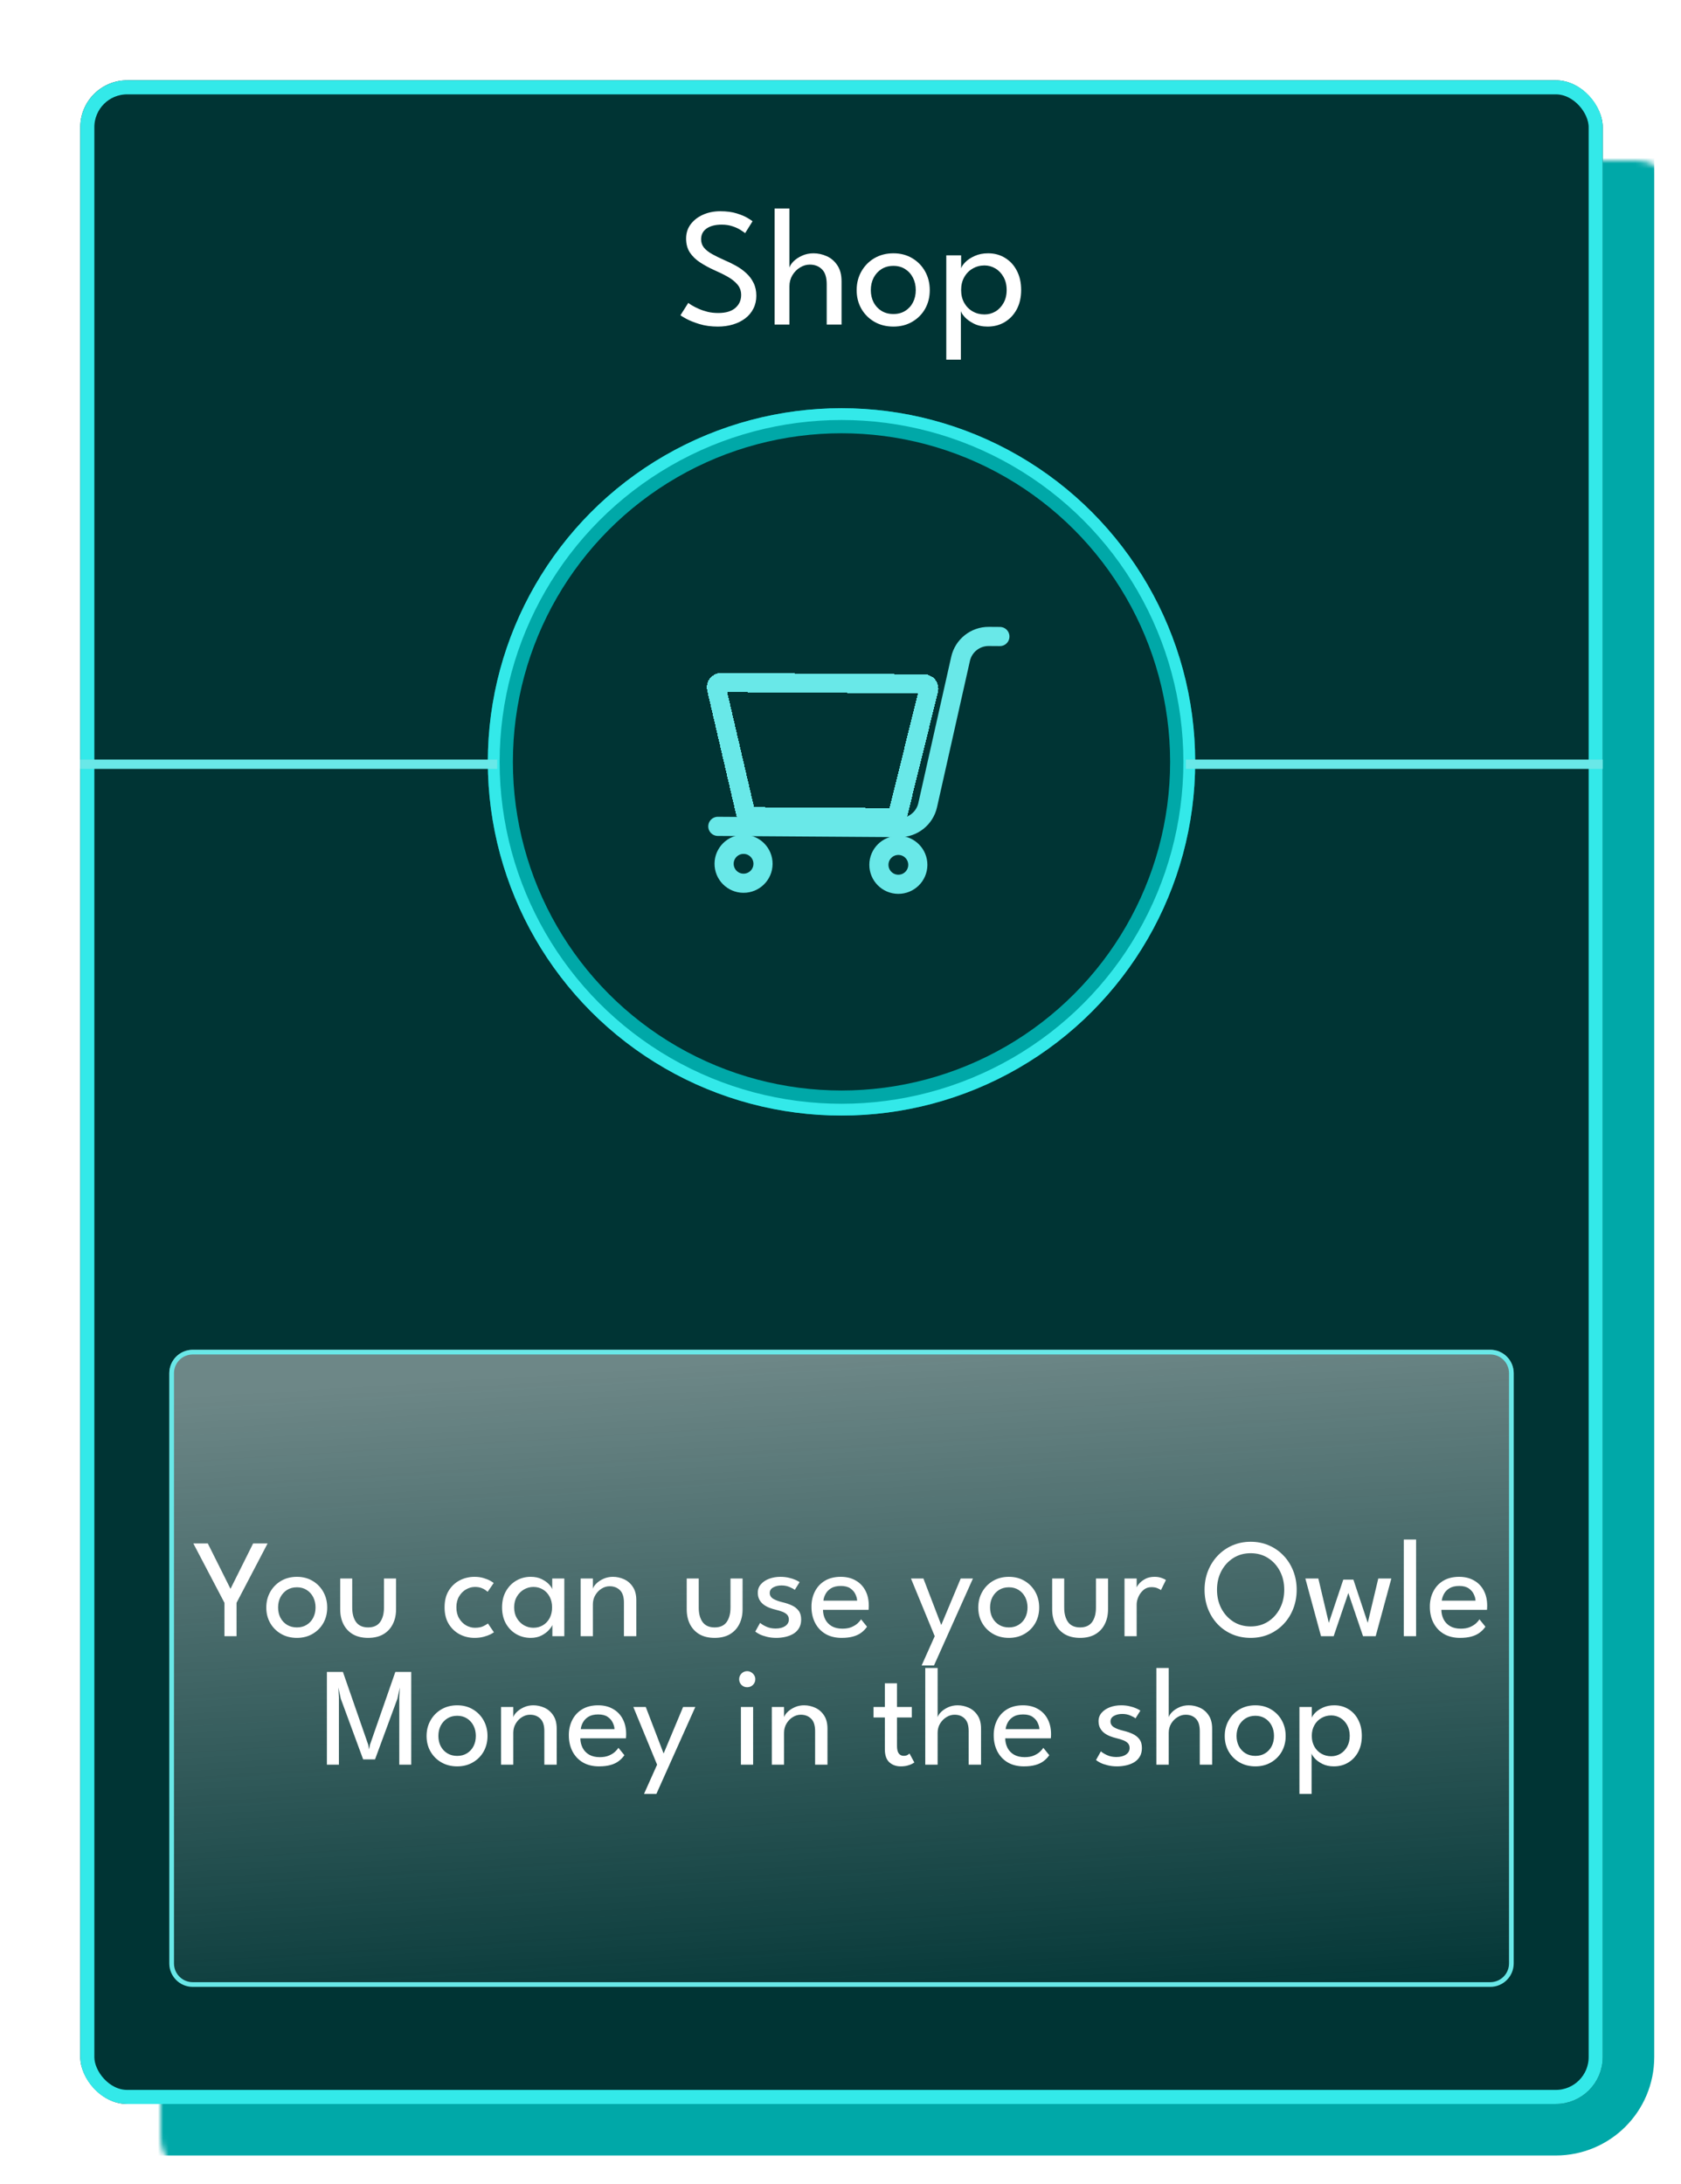
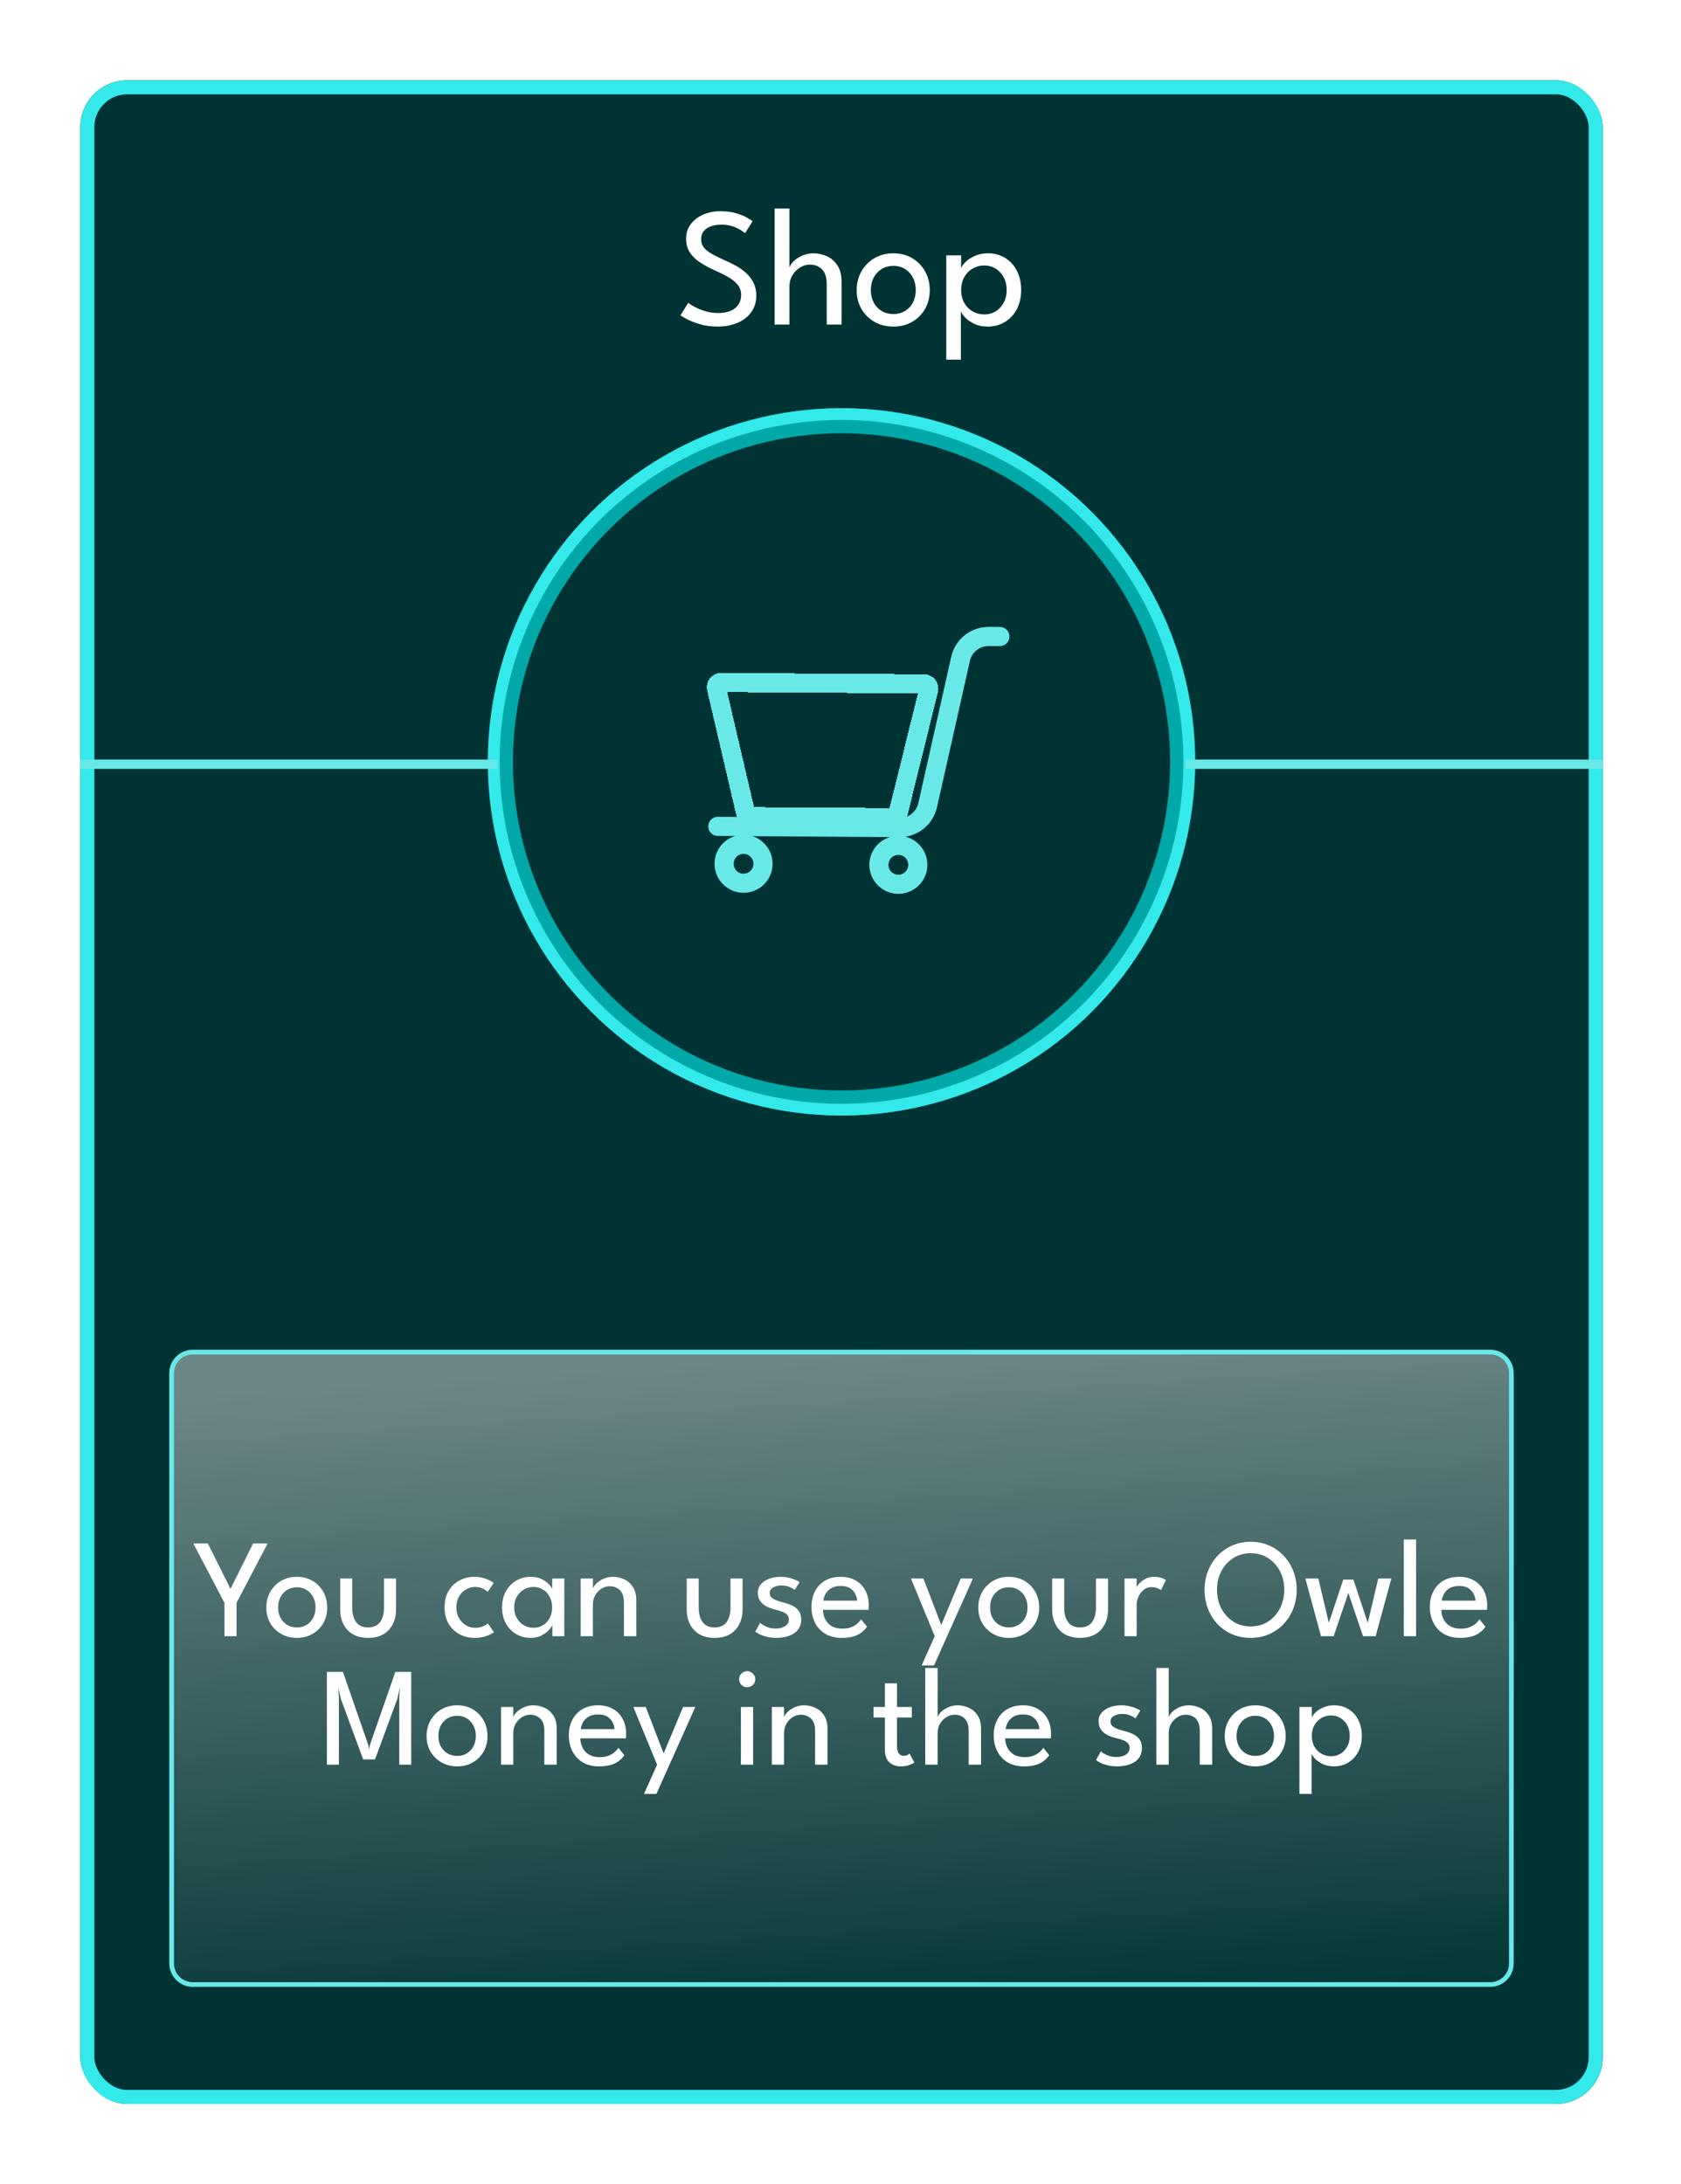
<svg xmlns="http://www.w3.org/2000/svg" width="314" height="408" viewBox="0 0 314 408" fill="none">
  <g style="mix-blend-mode:hard-light" filter="url(#filter0_f_86_915)">
    <mask id="path-1-inside-1_86_915" fill="white">
      <rect x="15" y="15" width="284.375" height="378" rx="8.75" />
    </mask>
-     <rect x="15" y="15" width="284.375" height="378" rx="8.75" stroke="#00A8A8" stroke-width="19.25" mask="url(#path-1-inside-1_86_915)" />
  </g>
  <g filter="url(#filter1_f_86_915)">
    <rect x="15" y="15" width="284.375" height="378" rx="8.75" fill="#003434" />
    <rect x="16.312" y="16.312" width="281.75" height="375.375" rx="7.438" stroke="#33E9E9" stroke-width="2.625" />
  </g>
  <path d="M134.537 39.457C135.734 39.457 136.763 39.593 137.624 39.867C138.496 40.139 139.178 40.428 139.672 40.733C140.176 41.037 140.475 41.237 140.569 41.331L139.183 43.552C139.026 43.416 138.748 43.221 138.349 42.969C137.95 42.707 137.451 42.476 136.852 42.276C136.254 42.066 135.571 41.961 134.805 41.961C133.618 41.961 132.679 42.203 131.986 42.686C131.303 43.158 130.962 43.83 130.962 44.702C130.962 45.29 131.14 45.809 131.497 46.261C131.865 46.702 132.379 47.106 133.041 47.474C133.702 47.841 134.474 48.219 135.356 48.608C136.081 48.912 136.789 49.259 137.482 49.647C138.186 50.036 138.821 50.492 139.388 51.017C139.966 51.542 140.422 52.151 140.758 52.844C141.105 53.538 141.278 54.336 141.278 55.239C141.278 56.131 141.094 56.934 140.727 57.648C140.37 58.362 139.861 58.971 139.199 59.475C138.548 59.969 137.787 60.347 136.915 60.609C136.044 60.872 135.104 61.003 134.096 61.003C132.826 61.003 131.676 60.846 130.647 60.531C129.628 60.215 128.804 59.885 128.174 59.538C127.555 59.192 127.198 58.977 127.103 58.892L128.568 56.577C128.694 56.682 128.925 56.84 129.261 57.05C129.597 57.249 130.012 57.459 130.505 57.68C130.999 57.9 131.555 58.089 132.175 58.247C132.794 58.394 133.456 58.467 134.159 58.467C135.566 58.467 136.632 58.152 137.356 57.522C138.081 56.892 138.443 56.084 138.443 55.097C138.443 54.341 138.212 53.69 137.75 53.144C137.288 52.598 136.674 52.109 135.907 51.679C135.141 51.248 134.296 50.834 133.372 50.435C132.427 50.004 131.56 49.532 130.773 49.017C129.985 48.503 129.35 47.889 128.867 47.175C128.395 46.45 128.158 45.578 128.158 44.56C128.158 43.552 128.442 42.665 129.009 41.898C129.586 41.132 130.358 40.533 131.324 40.103C132.301 39.672 133.372 39.457 134.537 39.457ZM151.951 47.316C152.801 47.316 153.626 47.495 154.424 47.852C155.232 48.209 155.894 48.776 156.408 49.553C156.933 50.319 157.196 51.322 157.196 52.561V60.625H154.424V53.096C154.424 51.816 154.13 50.886 153.542 50.309C152.964 49.721 152.203 49.427 151.258 49.427C150.628 49.427 150.024 49.605 149.447 49.962C148.869 50.309 148.391 50.792 148.013 51.411C147.646 52.02 147.462 52.713 147.462 53.49V60.625H144.69V38.953H147.462V49.994C147.557 49.637 147.809 49.248 148.218 48.828C148.638 48.408 149.174 48.051 149.825 47.757C150.476 47.463 151.184 47.316 151.951 47.316ZM166.885 61.003C165.552 61.003 164.365 60.704 163.326 60.105C162.297 59.507 161.488 58.698 160.9 57.68C160.312 56.651 160.018 55.49 160.018 54.199C160.018 52.907 160.312 51.742 160.9 50.703C161.488 49.663 162.297 48.839 163.326 48.23C164.365 47.621 165.552 47.316 166.885 47.316C168.208 47.316 169.379 47.621 170.397 48.23C171.426 48.839 172.23 49.663 172.807 50.703C173.385 51.742 173.673 52.907 173.673 54.199C173.673 55.49 173.385 56.651 172.807 57.68C172.23 58.698 171.426 59.507 170.397 60.105C169.379 60.704 168.208 61.003 166.885 61.003ZM166.885 58.656C167.725 58.656 168.455 58.462 169.074 58.074C169.704 57.685 170.193 57.155 170.539 56.483C170.886 55.8 171.059 55.034 171.059 54.183C171.059 53.333 170.886 52.566 170.539 51.884C170.193 51.201 169.704 50.66 169.074 50.261C168.455 49.862 167.725 49.663 166.885 49.663C166.035 49.663 165.294 49.862 164.664 50.261C164.034 50.66 163.541 51.201 163.184 51.884C162.837 52.566 162.664 53.333 162.664 54.183C162.664 55.034 162.837 55.8 163.184 56.483C163.541 57.155 164.034 57.685 164.664 58.074C165.294 58.462 166.035 58.656 166.885 58.656ZM179.484 67.177H176.759V47.694H179.531V50.12C179.625 49.794 179.888 49.411 180.318 48.97C180.749 48.529 181.326 48.146 182.051 47.82C182.786 47.484 183.626 47.316 184.571 47.316C185.768 47.316 186.828 47.605 187.752 48.182C188.687 48.749 189.417 49.547 189.942 50.577C190.477 51.595 190.745 52.792 190.745 54.167C190.745 55.543 190.472 56.745 189.926 57.774C189.38 58.793 188.634 59.586 187.689 60.153C186.755 60.719 185.684 61.003 184.476 61.003C183.5 61.003 182.644 60.819 181.909 60.452C181.185 60.084 180.612 59.669 180.192 59.208C179.783 58.745 179.547 58.378 179.484 58.105V67.177ZM188.036 54.167C188.036 53.233 187.842 52.425 187.453 51.742C187.075 51.059 186.571 50.529 185.941 50.151C185.311 49.773 184.629 49.584 183.894 49.584C183.085 49.584 182.35 49.779 181.689 50.167C181.027 50.545 180.502 51.081 180.114 51.773C179.725 52.456 179.531 53.254 179.531 54.167C179.531 55.081 179.725 55.884 180.114 56.577C180.502 57.26 181.027 57.79 181.689 58.168C182.35 58.546 183.085 58.735 183.894 58.735C184.629 58.735 185.311 58.551 185.941 58.184C186.571 57.806 187.075 57.276 187.453 56.593C187.842 55.91 188.036 55.102 188.036 54.167Z" fill="white" />
  <g style="mix-blend-mode:hard-light" filter="url(#filter2_f_86_915)">
    <circle cx="157.188" cy="142.312" r="63.723" stroke="#00A8A8" stroke-width="4.679" />
  </g>
  <g filter="url(#filter3_f_86_915)">
    <circle cx="157.188" cy="142.312" r="64.962" stroke="#33E9E9" stroke-width="2.202" />
  </g>
  <g filter="url(#filter4_f_86_915)">
    <path d="M221.5 142.75L299.375 142.75" stroke="#69E8E8" stroke-width="1.75" />
  </g>
  <g filter="url(#filter5_f_86_915)">
    <path d="M15 142.75L92.875 142.75" stroke="#69E8E8" stroke-width="1.75" />
  </g>
  <g filter="url(#filter6_f_86_915)">
    <path d="M31.625 256.5C31.625 254.084 33.584 252.125 36 252.125L278.375 252.125C280.791 252.125 282.75 254.084 282.75 256.5V366.75C282.75 369.167 280.791 371.125 278.375 371.125H36C33.584 371.125 31.625 369.167 31.625 366.75L31.625 256.5Z" fill="url(#paint0_linear_86_915)" />
    <path d="M32.062 256.5C32.062 254.326 33.825 252.563 36 252.563L278.375 252.563C280.55 252.563 282.312 254.326 282.312 256.5V366.75C282.312 368.925 280.55 370.688 278.375 370.688H36C33.825 370.688 32.062 368.925 32.062 366.75L32.062 256.5Z" stroke="#69E8E8" stroke-width="0.875" />
  </g>
  <path d="M41.928 299.39L36.114 288.3H38.817L43.057 296.778L47.283 288.3H49.987L44.185 299.39V305.625H41.928V299.39ZM55.463 305.94C54.352 305.94 53.363 305.69 52.497 305.191C51.64 304.693 50.966 304.019 50.476 303.17C49.986 302.313 49.741 301.346 49.741 300.27C49.741 299.193 49.986 298.222 50.476 297.356C50.966 296.49 51.64 295.803 52.497 295.295C53.363 294.788 54.352 294.534 55.463 294.534C56.566 294.534 57.542 294.788 58.39 295.295C59.248 295.803 59.917 296.49 60.398 297.356C60.88 298.222 61.12 299.193 61.12 300.27C61.12 301.346 60.88 302.313 60.398 303.17C59.917 304.019 59.248 304.693 58.39 305.191C57.542 305.69 56.566 305.94 55.463 305.94ZM55.463 303.984C56.163 303.984 56.772 303.822 57.288 303.498C57.813 303.175 58.22 302.733 58.508 302.173C58.797 301.604 58.942 300.965 58.942 300.256C58.942 299.548 58.797 298.909 58.508 298.34C58.22 297.771 57.813 297.321 57.288 296.988C56.772 296.656 56.163 296.49 55.463 296.49C54.755 296.49 54.138 296.656 53.613 296.988C53.088 297.321 52.677 297.771 52.379 298.34C52.09 298.909 51.946 299.548 51.946 300.256C51.946 300.965 52.09 301.604 52.379 302.173C52.677 302.733 53.088 303.175 53.613 303.498C54.138 303.822 54.755 303.984 55.463 303.984ZM65.792 300.283C65.792 301.411 66.032 302.313 66.513 302.986C67.004 303.651 67.752 303.984 68.758 303.984C69.773 303.984 70.521 303.651 71.002 302.986C71.484 302.313 71.724 301.411 71.724 300.283V294.849H73.982V300.598C73.982 301.648 73.776 302.575 73.365 303.38C72.962 304.185 72.372 304.815 71.593 305.27C70.823 305.716 69.878 305.94 68.758 305.94C67.647 305.94 66.702 305.716 65.923 305.27C65.153 304.815 64.562 304.185 64.151 303.38C63.748 302.575 63.547 301.648 63.547 300.598V294.849H65.792V300.283ZM88.701 304.05C89.384 304.05 89.935 303.94 90.355 303.721C90.775 303.503 91.037 303.345 91.142 303.249L92.258 304.89C92.17 304.968 91.96 305.095 91.628 305.27C91.304 305.436 90.884 305.59 90.368 305.73C89.86 305.87 89.283 305.94 88.635 305.94C87.647 305.94 86.728 305.721 85.879 305.283C85.03 304.837 84.344 304.19 83.819 303.341C83.302 302.492 83.044 301.455 83.044 300.23C83.044 298.996 83.302 297.96 83.819 297.12C84.344 296.271 85.03 295.628 85.879 295.19C86.728 294.753 87.647 294.534 88.635 294.534C89.274 294.534 89.843 294.613 90.342 294.77C90.84 294.919 91.252 295.085 91.575 295.269C91.899 295.453 92.114 295.593 92.219 295.689L91.09 297.33C91.02 297.26 90.884 297.155 90.683 297.015C90.49 296.866 90.228 296.73 89.895 296.608C89.563 296.485 89.165 296.424 88.701 296.424C88.141 296.424 87.594 296.577 87.06 296.883C86.535 297.181 86.102 297.614 85.761 298.183C85.42 298.751 85.249 299.434 85.249 300.23C85.249 301.026 85.42 301.713 85.761 302.291C86.102 302.86 86.535 303.297 87.06 303.603C87.594 303.901 88.141 304.05 88.701 304.05ZM103.179 305.625V303.525C103.109 303.743 102.903 304.045 102.562 304.43C102.23 304.815 101.77 305.165 101.184 305.48C100.606 305.786 99.924 305.94 99.136 305.94C98.139 305.94 97.233 305.703 96.42 305.231C95.615 304.758 94.972 304.098 94.49 303.249C94.018 302.391 93.781 301.39 93.781 300.243C93.781 299.097 94.018 298.1 94.49 297.251C94.972 296.393 95.615 295.728 96.42 295.256C97.233 294.775 98.139 294.534 99.136 294.534C99.915 294.534 100.589 294.674 101.158 294.954C101.735 295.234 102.195 295.558 102.536 295.925C102.886 296.293 103.091 296.608 103.153 296.87V294.849H105.41V305.625H103.179ZM96.039 300.243C96.039 301.022 96.21 301.696 96.551 302.265C96.892 302.833 97.334 303.275 97.876 303.59C98.428 303.896 99.014 304.05 99.635 304.05C100.3 304.05 100.895 303.892 101.42 303.577C101.945 303.262 102.361 302.82 102.667 302.251C102.973 301.674 103.126 301.005 103.126 300.243C103.126 299.482 102.973 298.817 102.667 298.248C102.361 297.671 101.945 297.225 101.42 296.91C100.895 296.586 100.3 296.424 99.635 296.424C99.014 296.424 98.428 296.581 97.876 296.896C97.334 297.211 96.892 297.653 96.551 298.222C96.21 298.791 96.039 299.465 96.039 300.243ZM114.486 294.534C115.195 294.534 115.882 294.683 116.547 294.98C117.221 295.278 117.772 295.75 118.201 296.398C118.638 297.036 118.857 297.872 118.857 298.905V305.625H116.547V299.351C116.547 298.283 116.297 297.509 115.799 297.028C115.3 296.538 114.657 296.293 113.869 296.293C113.353 296.293 112.854 296.441 112.373 296.739C111.901 297.028 111.511 297.43 111.205 297.946C110.899 298.454 110.746 299.031 110.746 299.679V305.625H108.462V294.849H110.746V296.765C110.824 296.468 111.039 296.144 111.389 295.794C111.739 295.444 112.185 295.146 112.727 294.901C113.27 294.656 113.856 294.534 114.486 294.534ZM130.519 300.283C130.519 301.411 130.76 302.313 131.241 302.986C131.731 303.651 132.479 303.984 133.486 303.984C134.501 303.984 135.249 303.651 135.73 302.986C136.211 302.313 136.452 301.411 136.452 300.283V294.849H138.709V300.598C138.709 301.648 138.504 302.575 138.092 303.38C137.69 304.185 137.099 304.815 136.321 305.27C135.551 305.716 134.606 305.94 133.486 305.94C132.374 305.94 131.429 305.716 130.651 305.27C129.881 304.815 129.29 304.185 128.879 303.38C128.476 302.575 128.275 301.648 128.275 300.598V294.849H130.519V300.283ZM145.778 294.534C146.338 294.534 146.859 294.591 147.34 294.705C147.83 294.818 148.25 294.954 148.6 295.111C148.959 295.269 149.213 295.409 149.361 295.531L148.456 296.975C148.281 296.818 147.966 296.643 147.511 296.45C147.056 296.249 146.548 296.148 145.988 296.148C145.376 296.148 144.855 296.271 144.426 296.516C143.998 296.752 143.783 297.098 143.783 297.553C143.783 298.008 144.002 298.371 144.439 298.642C144.886 298.905 145.481 299.123 146.224 299.298C146.819 299.438 147.375 299.626 147.891 299.863C148.416 300.099 148.841 300.427 149.164 300.847C149.488 301.258 149.65 301.81 149.65 302.501C149.65 303.131 149.519 303.669 149.256 304.115C148.994 304.553 148.639 304.907 148.193 305.178C147.747 305.441 147.248 305.633 146.697 305.756C146.146 305.878 145.586 305.94 145.017 305.94C144.352 305.94 143.753 305.87 143.219 305.73C142.685 305.598 142.234 305.441 141.867 305.257C141.508 305.065 141.246 304.898 141.079 304.758L141.985 303.131C142.213 303.35 142.584 303.581 143.101 303.826C143.626 304.071 144.221 304.194 144.886 304.194C145.621 304.194 146.216 304.041 146.671 303.735C147.126 303.42 147.353 303.013 147.353 302.514C147.353 302.138 147.244 301.836 147.025 301.608C146.806 301.381 146.513 301.197 146.146 301.057C145.778 300.917 145.376 300.795 144.938 300.69C144.518 300.593 144.107 300.466 143.704 300.309C143.311 300.151 142.948 299.95 142.615 299.705C142.291 299.451 142.033 299.145 141.841 298.786C141.648 298.419 141.552 297.99 141.552 297.5C141.552 296.879 141.749 296.35 142.143 295.912C142.536 295.466 143.053 295.125 143.691 294.888C144.33 294.652 145.026 294.534 145.778 294.534ZM153.728 300.703C153.737 301.35 153.877 301.941 154.148 302.475C154.419 303.008 154.822 303.433 155.355 303.748C155.898 304.063 156.563 304.22 157.35 304.22C158.015 304.22 158.58 304.124 159.043 303.931C159.516 303.73 159.901 303.494 160.198 303.223C160.496 302.943 160.71 302.693 160.842 302.475L161.957 303.853C161.668 304.273 161.314 304.64 160.894 304.955C160.483 305.27 159.98 305.511 159.385 305.677C158.79 305.852 158.063 305.94 157.206 305.94C156.051 305.94 155.049 305.695 154.2 305.205C153.36 304.706 152.713 304.019 152.258 303.144C151.803 302.26 151.575 301.25 151.575 300.112C151.575 299.062 151.79 298.117 152.218 297.277C152.647 296.428 153.268 295.759 154.082 295.269C154.905 294.779 155.893 294.534 157.048 294.534C158.107 294.534 159.026 294.757 159.805 295.203C160.592 295.641 161.2 296.262 161.629 297.067C162.067 297.872 162.285 298.835 162.285 299.955C162.285 300.025 162.281 300.151 162.272 300.335C162.263 300.51 162.255 300.633 162.246 300.703H153.728ZM160.107 298.983C160.098 298.625 159.993 298.231 159.792 297.802C159.599 297.373 159.284 297.006 158.847 296.7C158.409 296.393 157.818 296.24 157.075 296.24C156.305 296.24 155.683 296.389 155.211 296.686C154.747 296.984 154.406 297.347 154.187 297.776C153.968 298.196 153.842 298.598 153.807 298.983H160.107ZM175.819 303.538L179.455 294.849H181.739L174.468 311.085H172.158L174.599 305.625L170.163 294.849H172.486L175.819 303.538ZM188.457 305.94C187.345 305.94 186.357 305.69 185.49 305.191C184.633 304.693 183.959 304.019 183.469 303.17C182.979 302.313 182.734 301.346 182.734 300.27C182.734 299.193 182.979 298.222 183.469 297.356C183.959 296.49 184.633 295.803 185.49 295.295C186.357 294.788 187.345 294.534 188.457 294.534C189.559 294.534 190.535 294.788 191.383 295.295C192.241 295.803 192.91 296.49 193.392 297.356C193.873 298.222 194.113 299.193 194.113 300.27C194.113 301.346 193.873 302.313 193.392 303.17C192.91 304.019 192.241 304.693 191.383 305.191C190.535 305.69 189.559 305.94 188.457 305.94ZM188.457 303.984C189.157 303.984 189.765 303.822 190.281 303.498C190.806 303.175 191.213 302.733 191.502 302.173C191.79 301.604 191.935 300.965 191.935 300.256C191.935 299.548 191.79 298.909 191.502 298.34C191.213 297.771 190.806 297.321 190.281 296.988C189.765 296.656 189.157 296.49 188.457 296.49C187.748 296.49 187.131 296.656 186.606 296.988C186.081 297.321 185.67 297.771 185.372 298.34C185.083 298.909 184.939 299.548 184.939 300.256C184.939 300.965 185.083 301.604 185.372 302.173C185.67 302.733 186.081 303.175 186.606 303.498C187.131 303.822 187.748 303.984 188.457 303.984ZM198.785 300.283C198.785 301.411 199.025 302.313 199.507 302.986C199.997 303.651 200.745 303.984 201.751 303.984C202.766 303.984 203.514 303.651 203.995 302.986C204.477 302.313 204.717 301.411 204.717 300.283V294.849H206.975V300.598C206.975 301.648 206.769 302.575 206.358 303.38C205.955 304.185 205.365 304.815 204.586 305.27C203.816 305.716 202.871 305.94 201.751 305.94C200.64 305.94 199.695 305.716 198.916 305.27C198.146 304.815 197.555 304.185 197.144 303.38C196.742 302.575 196.54 301.648 196.54 300.598V294.849H198.785V300.283ZM212.322 305.625H210.052V294.849H212.322V296.713H212.257C212.3 296.485 212.462 296.201 212.742 295.86C213.022 295.518 213.407 295.212 213.897 294.941C214.387 294.67 214.974 294.534 215.656 294.534C216.155 294.534 216.592 294.604 216.969 294.744C217.354 294.875 217.625 295.006 217.782 295.138L216.85 297.028C216.728 296.905 216.514 296.783 216.207 296.66C215.901 296.529 215.52 296.463 215.065 296.463C214.488 296.463 213.994 296.643 213.582 297.001C213.171 297.36 212.856 297.793 212.637 298.301C212.427 298.8 212.322 299.263 212.322 299.692V305.625ZM227.328 296.949C227.328 298.235 227.595 299.395 228.128 300.427C228.671 301.46 229.415 302.282 230.36 302.895C231.305 303.498 232.39 303.8 233.615 303.8C234.848 303.8 235.933 303.498 236.87 302.895C237.815 302.282 238.554 301.46 239.088 300.427C239.621 299.395 239.888 298.235 239.888 296.949C239.888 295.663 239.621 294.508 239.088 293.484C238.554 292.451 237.815 291.633 236.87 291.03C235.933 290.426 234.848 290.124 233.615 290.124C232.39 290.124 231.305 290.426 230.36 291.03C229.415 291.633 228.671 292.451 228.128 293.484C227.595 294.508 227.328 295.663 227.328 296.949ZM225.005 296.949C225.005 295.689 225.219 294.516 225.648 293.431C226.085 292.338 226.693 291.384 227.472 290.57C228.251 289.756 229.161 289.122 230.202 288.667C231.252 288.212 232.39 287.985 233.615 287.985C234.848 287.985 235.986 288.212 237.027 288.667C238.077 289.122 238.987 289.756 239.757 290.57C240.536 291.384 241.14 292.338 241.568 293.431C241.997 294.516 242.211 295.689 242.211 296.949C242.211 298.218 241.997 299.399 241.568 300.493C241.148 301.578 240.549 302.531 239.77 303.354C239 304.168 238.095 304.802 237.053 305.257C236.012 305.712 234.866 305.94 233.615 305.94C232.363 305.94 231.208 305.712 230.15 305.257C229.1 304.802 228.19 304.168 227.42 303.354C226.65 302.531 226.055 301.578 225.635 300.493C225.215 299.399 225.005 298.218 225.005 296.949ZM251.862 297.553L249.119 305.625H246.757L243.83 294.849H246.258L248.214 303.131L250.917 295.059H252.807L255.485 303.131L257.454 294.849H259.895L256.968 305.625H254.606L251.862 297.553ZM264.518 305.625H262.221V287.565H264.518V305.625ZM269.238 300.703C269.247 301.35 269.387 301.941 269.658 302.475C269.929 303.008 270.332 303.433 270.866 303.748C271.408 304.063 272.073 304.22 272.861 304.22C273.526 304.22 274.09 304.124 274.554 303.931C275.026 303.73 275.411 303.494 275.709 303.223C276.006 302.943 276.221 302.693 276.352 302.475L277.467 303.853C277.179 304.273 276.824 304.64 276.404 304.955C275.993 305.27 275.49 305.511 274.895 305.677C274.3 305.852 273.574 305.94 272.716 305.94C271.561 305.94 270.559 305.695 269.711 305.205C268.871 304.706 268.223 304.019 267.768 303.144C267.313 302.26 267.086 301.25 267.086 300.112C267.086 299.062 267.3 298.117 267.729 297.277C268.157 296.428 268.779 295.759 269.592 295.269C270.415 294.779 271.404 294.534 272.559 294.534C273.617 294.534 274.536 294.757 275.315 295.203C276.102 295.641 276.711 296.262 277.139 297.067C277.577 297.872 277.796 298.835 277.796 299.955C277.796 300.025 277.791 300.151 277.782 300.335C277.774 300.51 277.765 300.633 277.756 300.703H269.238ZM275.617 298.983C275.608 298.625 275.503 298.231 275.302 297.802C275.109 297.373 274.794 297.006 274.357 296.7C273.919 296.393 273.329 296.24 272.585 296.24C271.815 296.24 271.194 296.389 270.721 296.686C270.257 296.984 269.916 297.347 269.697 297.776C269.479 298.196 269.352 298.598 269.317 298.983H275.617ZM76.813 312.3V329.625H74.582V317.116L74.7 315.2L74.228 317.313L70.054 328.64H67.836L63.662 317.313L63.203 315.2L63.307 317.116L63.307 329.625H61.063L61.063 312.3H64.056L68.781 325.897L68.938 326.776L69.109 325.897L73.847 312.3H76.813ZM85.405 329.94C84.294 329.94 83.305 329.69 82.439 329.191C81.581 328.693 80.907 328.019 80.417 327.17C79.927 326.313 79.682 325.346 79.682 324.27C79.682 323.193 79.927 322.222 80.417 321.356C80.907 320.49 81.581 319.803 82.439 319.295C83.305 318.788 84.294 318.534 85.405 318.534C86.507 318.534 87.483 318.788 88.332 319.295C89.189 319.803 89.859 320.49 90.34 321.356C90.821 322.222 91.062 323.193 91.062 324.27C91.062 325.346 90.821 326.313 90.34 327.17C89.859 328.019 89.189 328.693 88.332 329.191C87.483 329.69 86.507 329.94 85.405 329.94ZM85.405 327.984C86.105 327.984 86.713 327.822 87.229 327.498C87.754 327.175 88.161 326.733 88.45 326.173C88.739 325.604 88.883 324.965 88.883 324.256C88.883 323.548 88.739 322.909 88.45 322.34C88.161 321.771 87.754 321.321 87.229 320.988C86.713 320.656 86.105 320.49 85.405 320.49C84.696 320.49 84.079 320.656 83.554 320.988C83.029 321.321 82.618 321.771 82.32 322.34C82.032 322.909 81.887 323.548 81.887 324.256C81.887 324.965 82.032 325.604 82.32 326.173C82.618 326.733 83.029 327.175 83.554 327.498C84.079 327.822 84.696 327.984 85.405 327.984ZM99.618 318.534C100.327 318.534 101.014 318.683 101.679 318.98C102.352 319.278 102.904 319.75 103.332 320.398C103.77 321.036 103.989 321.872 103.989 322.905V329.625H101.679V323.351C101.679 322.283 101.429 321.509 100.93 321.028C100.432 320.538 99.789 320.293 99.001 320.293C98.485 320.293 97.986 320.441 97.505 320.739C97.032 321.028 96.643 321.43 96.337 321.946C96.031 322.454 95.877 323.031 95.877 323.679V329.625H93.594V318.849H95.877V320.765C95.956 320.468 96.171 320.144 96.52 319.794C96.871 319.444 97.317 319.146 97.859 318.901C98.402 318.656 98.988 318.534 99.618 318.534ZM108.406 324.703C108.414 325.35 108.554 325.941 108.826 326.475C109.097 327.008 109.499 327.433 110.033 327.748C110.576 328.063 111.241 328.22 112.028 328.22C112.693 328.22 113.257 328.124 113.721 327.931C114.194 327.73 114.579 327.494 114.876 327.223C115.174 326.943 115.388 326.693 115.519 326.475L116.635 327.853C116.346 328.273 115.992 328.64 115.572 328.955C115.161 329.27 114.657 329.511 114.062 329.677C113.467 329.852 112.741 329.94 111.884 329.94C110.729 329.94 109.727 329.695 108.878 329.205C108.038 328.706 107.391 328.019 106.936 327.144C106.481 326.26 106.253 325.25 106.253 324.112C106.253 323.062 106.467 322.117 106.896 321.277C107.325 320.428 107.946 319.759 108.76 319.269C109.582 318.779 110.571 318.534 111.726 318.534C112.785 318.534 113.704 318.757 114.482 319.203C115.27 319.641 115.878 320.262 116.307 321.067C116.744 321.872 116.963 322.835 116.963 323.955C116.963 324.025 116.959 324.151 116.95 324.335C116.941 324.51 116.932 324.633 116.924 324.703H108.406ZM114.784 322.983C114.776 322.625 114.671 322.231 114.469 321.802C114.277 321.373 113.962 321.006 113.524 320.7C113.087 320.393 112.496 320.24 111.752 320.24C110.982 320.24 110.361 320.389 109.889 320.686C109.425 320.984 109.084 321.347 108.865 321.776C108.646 322.196 108.519 322.598 108.484 322.983H114.784ZM123.96 327.538L127.596 318.849H129.88L122.608 335.085H120.298L122.74 329.625L118.303 318.849H120.627L123.96 327.538ZM138.396 329.625V318.849H140.68V329.625H138.396ZM139.564 315.161C139.153 315.161 138.799 315.016 138.501 314.728C138.212 314.43 138.068 314.076 138.068 313.665C138.068 313.253 138.212 312.899 138.501 312.601C138.799 312.304 139.153 312.155 139.564 312.155C139.836 312.155 140.085 312.225 140.312 312.365C140.549 312.505 140.737 312.689 140.877 312.916C141.017 313.135 141.087 313.385 141.087 313.665C141.087 314.076 140.938 314.43 140.641 314.728C140.343 315.016 139.984 315.161 139.564 315.161ZM150.195 318.534C150.904 318.534 151.591 318.683 152.256 318.98C152.93 319.278 153.481 319.75 153.91 320.398C154.347 321.036 154.566 321.872 154.566 322.905V329.625H152.256V323.351C152.256 322.283 152.007 321.509 151.508 321.028C151.009 320.538 150.366 320.293 149.579 320.293C149.062 320.293 148.564 320.441 148.082 320.739C147.61 321.028 147.22 321.43 146.914 321.946C146.608 322.454 146.455 323.031 146.455 323.679V329.625H144.171V318.849H146.455V320.765C146.534 320.468 146.748 320.144 147.098 319.794C147.448 319.444 147.894 319.146 148.437 318.901C148.979 318.656 149.565 318.534 150.195 318.534ZM163.17 318.849H165.284V314.426H167.554V318.849H170.324V320.805H167.554V326.133C167.554 326.763 167.664 327.227 167.882 327.525C168.11 327.822 168.412 327.971 168.788 327.971C169.12 327.971 169.379 327.91 169.562 327.787C169.746 327.665 169.855 327.581 169.89 327.538L170.796 329.218C170.744 329.261 170.604 329.345 170.376 329.467C170.149 329.59 169.855 329.699 169.497 329.795C169.138 329.891 168.718 329.94 168.237 329.94C167.397 329.94 166.692 329.686 166.124 329.178C165.564 328.662 165.284 327.848 165.284 326.737V320.805H163.17V318.849ZM178.883 318.534C179.591 318.534 180.278 318.683 180.943 318.98C181.617 319.278 182.168 319.75 182.597 320.398C183.034 321.036 183.253 321.872 183.253 322.905V329.625H180.943V323.351C180.943 322.283 180.698 321.509 180.208 321.028C179.727 320.538 179.093 320.293 178.305 320.293C177.78 320.293 177.277 320.441 176.796 320.739C176.314 321.028 175.916 321.43 175.601 321.946C175.295 322.454 175.142 323.031 175.142 323.679V329.625H172.832V311.565H175.142V320.765C175.221 320.468 175.431 320.144 175.772 319.794C176.122 319.444 176.568 319.146 177.111 318.901C177.653 318.656 178.244 318.534 178.883 318.534ZM187.771 324.703C187.78 325.35 187.92 325.941 188.191 326.475C188.462 327.008 188.865 327.433 189.398 327.748C189.941 328.063 190.606 328.22 191.393 328.22C192.058 328.22 192.623 328.124 193.086 327.931C193.559 327.73 193.944 327.494 194.241 327.223C194.539 326.943 194.753 326.693 194.885 326.475L196 327.853C195.711 328.273 195.357 328.64 194.937 328.955C194.526 329.27 194.023 329.511 193.428 329.677C192.833 329.852 192.106 329.94 191.249 329.94C190.094 329.94 189.092 329.695 188.243 329.205C187.403 328.706 186.756 328.019 186.301 327.144C185.846 326.26 185.618 325.25 185.618 324.112C185.618 323.062 185.833 322.117 186.261 321.277C186.69 320.428 187.311 319.759 188.125 319.269C188.948 318.779 189.936 318.534 191.091 318.534C192.15 318.534 193.069 318.757 193.848 319.203C194.635 319.641 195.243 320.262 195.672 321.067C196.11 321.872 196.328 322.835 196.328 323.955C196.328 324.025 196.324 324.151 196.315 324.335C196.306 324.51 196.298 324.633 196.289 324.703H187.771ZM194.15 322.983C194.141 322.625 194.036 322.231 193.835 321.802C193.642 321.373 193.327 321.006 192.89 320.7C192.452 320.393 191.861 320.24 191.118 320.24C190.348 320.24 189.726 320.389 189.254 320.686C188.79 320.984 188.449 321.347 188.23 321.776C188.011 322.196 187.885 322.598 187.85 322.983H194.15ZM209.429 318.534C209.989 318.534 210.51 318.591 210.991 318.705C211.481 318.818 211.901 318.954 212.251 319.111C212.61 319.269 212.864 319.409 213.012 319.531L212.107 320.975C211.932 320.818 211.617 320.643 211.162 320.45C210.707 320.249 210.199 320.148 209.639 320.148C209.027 320.148 208.506 320.271 208.077 320.516C207.649 320.752 207.434 321.098 207.434 321.553C207.434 322.008 207.653 322.371 208.091 322.642C208.537 322.905 209.132 323.123 209.876 323.298C210.471 323.438 211.026 323.626 211.542 323.863C212.067 324.099 212.492 324.427 212.816 324.847C213.139 325.258 213.301 325.81 213.301 326.501C213.301 327.131 213.17 327.669 212.907 328.115C212.645 328.553 212.291 328.907 211.844 329.178C211.398 329.441 210.899 329.633 210.348 329.756C209.797 329.878 209.237 329.94 208.668 329.94C208.003 329.94 207.404 329.87 206.87 329.73C206.336 329.598 205.886 329.441 205.518 329.257C205.159 329.065 204.897 328.898 204.731 328.758L205.636 327.131C205.864 327.35 206.236 327.581 206.752 327.826C207.277 328.071 207.872 328.194 208.537 328.194C209.272 328.194 209.867 328.041 210.322 327.735C210.777 327.42 211.004 327.013 211.004 326.514C211.004 326.138 210.895 325.836 210.676 325.608C210.457 325.381 210.164 325.197 209.797 325.057C209.429 324.917 209.027 324.795 208.589 324.69C208.169 324.593 207.758 324.466 207.356 324.309C206.962 324.151 206.599 323.95 206.266 323.705C205.942 323.451 205.684 323.145 205.492 322.786C205.299 322.419 205.203 321.99 205.203 321.5C205.203 320.879 205.4 320.35 205.794 319.912C206.187 319.466 206.704 319.125 207.342 318.888C207.981 318.652 208.677 318.534 209.429 318.534ZM222.051 318.534C222.76 318.534 223.447 318.683 224.112 318.98C224.786 319.278 225.337 319.75 225.766 320.398C226.203 321.036 226.422 321.872 226.422 322.905V329.625H224.112V323.351C224.112 322.283 223.867 321.509 223.377 321.028C222.896 320.538 222.261 320.293 221.474 320.293C220.949 320.293 220.446 320.441 219.965 320.739C219.483 321.028 219.085 321.43 218.77 321.946C218.464 322.454 218.311 323.031 218.311 323.679V329.625H216.001V311.565H218.311V320.765C218.39 320.468 218.6 320.144 218.941 319.794C219.291 319.444 219.737 319.146 220.28 318.901C220.822 318.656 221.413 318.534 222.051 318.534ZM234.497 329.94C233.385 329.94 232.397 329.69 231.53 329.191C230.673 328.693 229.999 328.019 229.509 327.17C229.019 326.313 228.774 325.346 228.774 324.27C228.774 323.193 229.019 322.222 229.509 321.356C229.999 320.49 230.673 319.803 231.53 319.295C232.397 318.788 233.385 318.534 234.497 318.534C235.599 318.534 236.575 318.788 237.424 319.295C238.281 319.803 238.95 320.49 239.432 321.356C239.913 322.222 240.154 323.193 240.154 324.27C240.154 325.346 239.913 326.313 239.432 327.17C238.95 328.019 238.281 328.693 237.424 329.191C236.575 329.69 235.599 329.94 234.497 329.94ZM234.497 327.984C235.197 327.984 235.805 327.822 236.321 327.498C236.846 327.175 237.253 326.733 237.542 326.173C237.83 325.604 237.975 324.965 237.975 324.256C237.975 323.548 237.83 322.909 237.542 322.34C237.253 321.771 236.846 321.321 236.321 320.988C235.805 320.656 235.197 320.49 234.497 320.49C233.788 320.49 233.171 320.656 232.646 320.988C232.121 321.321 231.71 321.771 231.412 322.34C231.124 322.909 230.979 323.548 230.979 324.256C230.979 324.965 231.124 325.604 231.412 326.173C231.71 326.733 232.121 327.175 232.646 327.498C233.171 327.822 233.788 327.984 234.497 327.984ZM244.995 335.085H242.725V318.849H245.035V320.87C245.114 320.599 245.332 320.28 245.691 319.912C246.05 319.545 246.531 319.225 247.135 318.954C247.747 318.674 248.447 318.534 249.235 318.534C250.232 318.534 251.116 318.775 251.886 319.256C252.665 319.728 253.273 320.393 253.71 321.251C254.157 322.1 254.38 323.097 254.38 324.243C254.38 325.39 254.152 326.391 253.697 327.249C253.242 328.098 252.621 328.758 251.834 329.231C251.055 329.703 250.162 329.94 249.156 329.94C248.342 329.94 247.629 329.786 247.017 329.48C246.413 329.174 245.936 328.828 245.586 328.443C245.245 328.058 245.048 327.752 244.995 327.525V335.085ZM252.122 324.243C252.122 323.465 251.96 322.791 251.637 322.222C251.322 321.653 250.902 321.211 250.377 320.896C249.852 320.581 249.283 320.424 248.67 320.424C247.997 320.424 247.384 320.586 246.833 320.91C246.282 321.225 245.844 321.671 245.52 322.248C245.197 322.817 245.035 323.482 245.035 324.243C245.035 325.005 245.197 325.674 245.52 326.251C245.844 326.82 246.282 327.262 246.833 327.577C247.384 327.892 247.997 328.05 248.67 328.05C249.283 328.05 249.852 327.896 250.377 327.59C250.902 327.275 251.322 326.833 251.637 326.265C251.96 325.696 252.122 325.022 252.122 324.243Z" fill="white" />
  <g filter="url(#filter7_f_86_915)">
    <g filter="url(#filter8_d_86_915)">
      <path d="M133.839 125.004C133.707 124.441 134.137 123.903 134.715 123.907L172.606 124.163C173.184 124.167 173.607 124.71 173.468 125.272L167.724 148.476C167.624 148.877 167.263 149.158 166.85 149.155L140.133 148.975C139.72 148.972 139.363 148.686 139.269 148.284L133.839 125.004Z" stroke="#69E8E8" stroke-width="3.576" shape-rendering="crispEdges" />
    </g>
    <path d="M134.086 154.356L168.014 154.585C170.536 154.602 172.729 152.859 173.283 150.398L179.428 123.068C179.981 120.607 182.175 118.864 184.697 118.881L186.772 118.895" stroke="#69E8E8" stroke-width="3.576" stroke-linecap="round" />
    <circle cx="138.892" cy="161.346" r="3.634" transform="rotate(0.387 138.892 161.346)" stroke="#69E8E8" stroke-width="3.576" />
    <circle cx="167.808" cy="161.541" r="3.634" transform="rotate(0.387 167.808 161.541)" stroke="#69E8E8" stroke-width="3.576" />
  </g>
  <defs>
    <filter id="filter0_f_86_915" x="0.435" y="0.435" width="313.505" height="407.13" filterUnits="userSpaceOnUse" color-interpolation-filters="sRGB">
      <feFlood flood-opacity="0" result="BackgroundImageFix" />
      <feBlend mode="normal" in="SourceGraphic" in2="BackgroundImageFix" result="shape" />
      <feGaussianBlur stdDeviation="7.283" result="effect1_foregroundBlur_86_915" />
    </filter>
    <filter id="filter1_f_86_915" x="13.543" y="13.543" width="287.288" height="380.913" filterUnits="userSpaceOnUse" color-interpolation-filters="sRGB">
      <feFlood flood-opacity="0" result="BackgroundImageFix" />
      <feBlend mode="normal" in="SourceGraphic" in2="BackgroundImageFix" result="shape" />
      <feGaussianBlur stdDeviation="0.728" result="effect1_foregroundBlur_86_915" />
    </filter>
    <filter id="filter2_f_86_915" x="85.62" y="70.745" width="143.135" height="143.135" filterUnits="userSpaceOnUse" color-interpolation-filters="sRGB">
      <feFlood flood-opacity="0" result="BackgroundImageFix" />
      <feBlend mode="normal" in="SourceGraphic" in2="BackgroundImageFix" result="shape" />
      <feGaussianBlur stdDeviation="2.753" result="effect1_foregroundBlur_86_915" />
    </filter>
    <filter id="filter3_f_86_915" x="90.575" y="75.7" width="133.226" height="133.226" filterUnits="userSpaceOnUse" color-interpolation-filters="sRGB">
      <feFlood flood-opacity="0" result="BackgroundImageFix" />
      <feBlend mode="normal" in="SourceGraphic" in2="BackgroundImageFix" result="shape" />
      <feGaussianBlur stdDeviation="0.275" result="effect1_foregroundBlur_86_915" />
    </filter>
    <filter id="filter4_f_86_915" x="219.75" y="140.125" width="81.375" height="5.25" filterUnits="userSpaceOnUse" color-interpolation-filters="sRGB">
      <feFlood flood-opacity="0" result="BackgroundImageFix" />
      <feBlend mode="normal" in="SourceGraphic" in2="BackgroundImageFix" result="shape" />
      <feGaussianBlur stdDeviation="0.875" result="effect1_foregroundBlur_86_915" />
    </filter>
    <filter id="filter5_f_86_915" x="13.25" y="140.125" width="81.375" height="5.25" filterUnits="userSpaceOnUse" color-interpolation-filters="sRGB">
      <feFlood flood-opacity="0" result="BackgroundImageFix" />
      <feBlend mode="normal" in="SourceGraphic" in2="BackgroundImageFix" result="shape" />
      <feGaussianBlur stdDeviation="0.875" result="effect1_foregroundBlur_86_915" />
    </filter>
    <filter id="filter6_f_86_915" x="29.875" y="250.375" width="254.625" height="122.5" filterUnits="userSpaceOnUse" color-interpolation-filters="sRGB">
      <feFlood flood-opacity="0" result="BackgroundImageFix" />
      <feBlend mode="normal" in="SourceGraphic" in2="BackgroundImageFix" result="shape" />
      <feGaussianBlur stdDeviation="0.875" result="effect1_foregroundBlur_86_915" />
    </filter>
    <filter id="filter7_f_86_915" x="131.132" y="116.199" width="58.321" height="51.658" filterUnits="userSpaceOnUse" color-interpolation-filters="sRGB">
      <feFlood flood-opacity="0" result="BackgroundImageFix" />
      <feBlend mode="normal" in="SourceGraphic" in2="BackgroundImageFix" result="shape" />
      <feGaussianBlur stdDeviation="0.447" result="effect1_foregroundBlur_86_915" />
    </filter>
    <filter id="filter8_d_86_915" x="128.451" y="122.119" width="50.408" height="35.975" filterUnits="userSpaceOnUse" color-interpolation-filters="sRGB">
      <feFlood flood-opacity="0" result="BackgroundImageFix" />
      <feColorMatrix in="SourceAlpha" type="matrix" values="0 0 0 0 0 0 0 0 0 0 0 0 0 0 0 0 0 0 127 0" result="hardAlpha" />
      <feOffset dy="3.576" />
      <feGaussianBlur stdDeviation="1.788" />
      <feComposite in2="hardAlpha" operator="out" />
      <feColorMatrix type="matrix" values="0 0 0 0 0 0 0 0 0 0 0 0 0 0 0 0 0 0 0.25 0" />
      <feBlend mode="normal" in2="BackgroundImageFix" result="effect1_dropShadow_86_915" />
      <feBlend mode="normal" in="SourceGraphic" in2="effect1_dropShadow_86_915" result="shape" />
    </filter>
    <linearGradient id="paint0_linear_86_915" x1="45.188" y1="260.438" x2="53.062" y2="388.188" gradientUnits="userSpaceOnUse">
      <stop stop-color="#D9D9D9" stop-opacity="0.5" />
      <stop offset="1" stop-color="#D9D9D9" stop-opacity="0" />
    </linearGradient>
  </defs>
</svg>